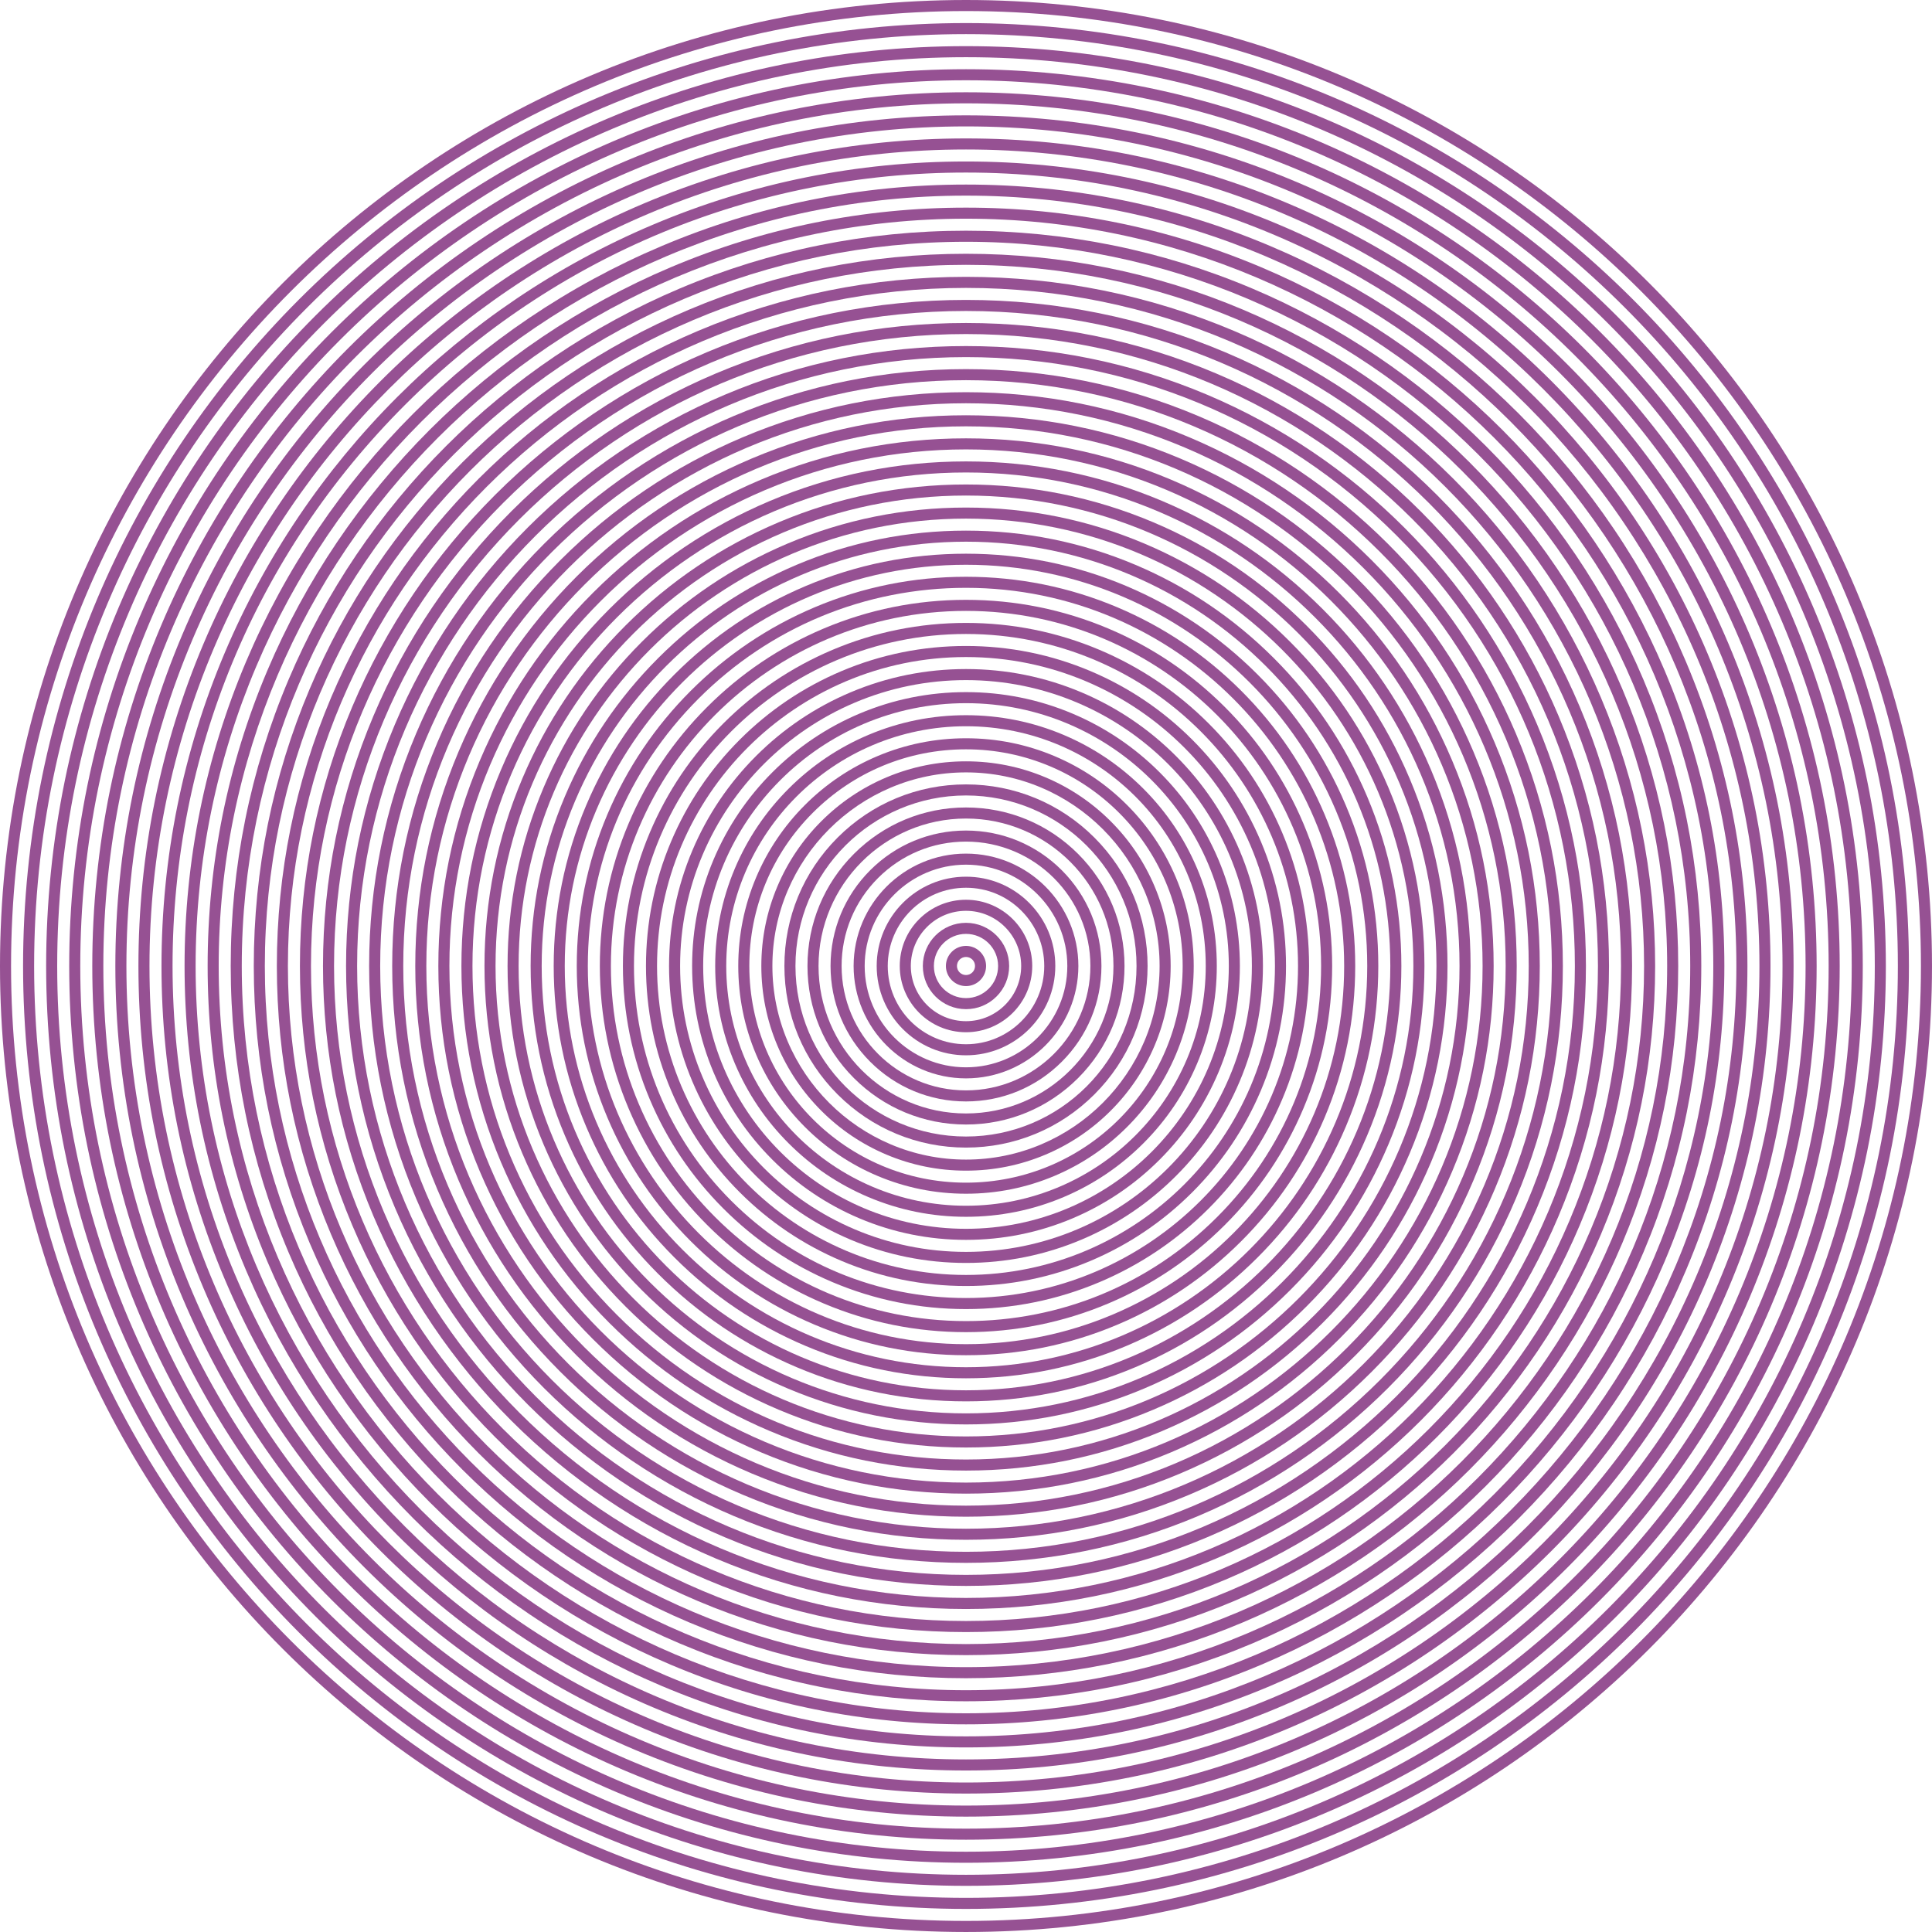
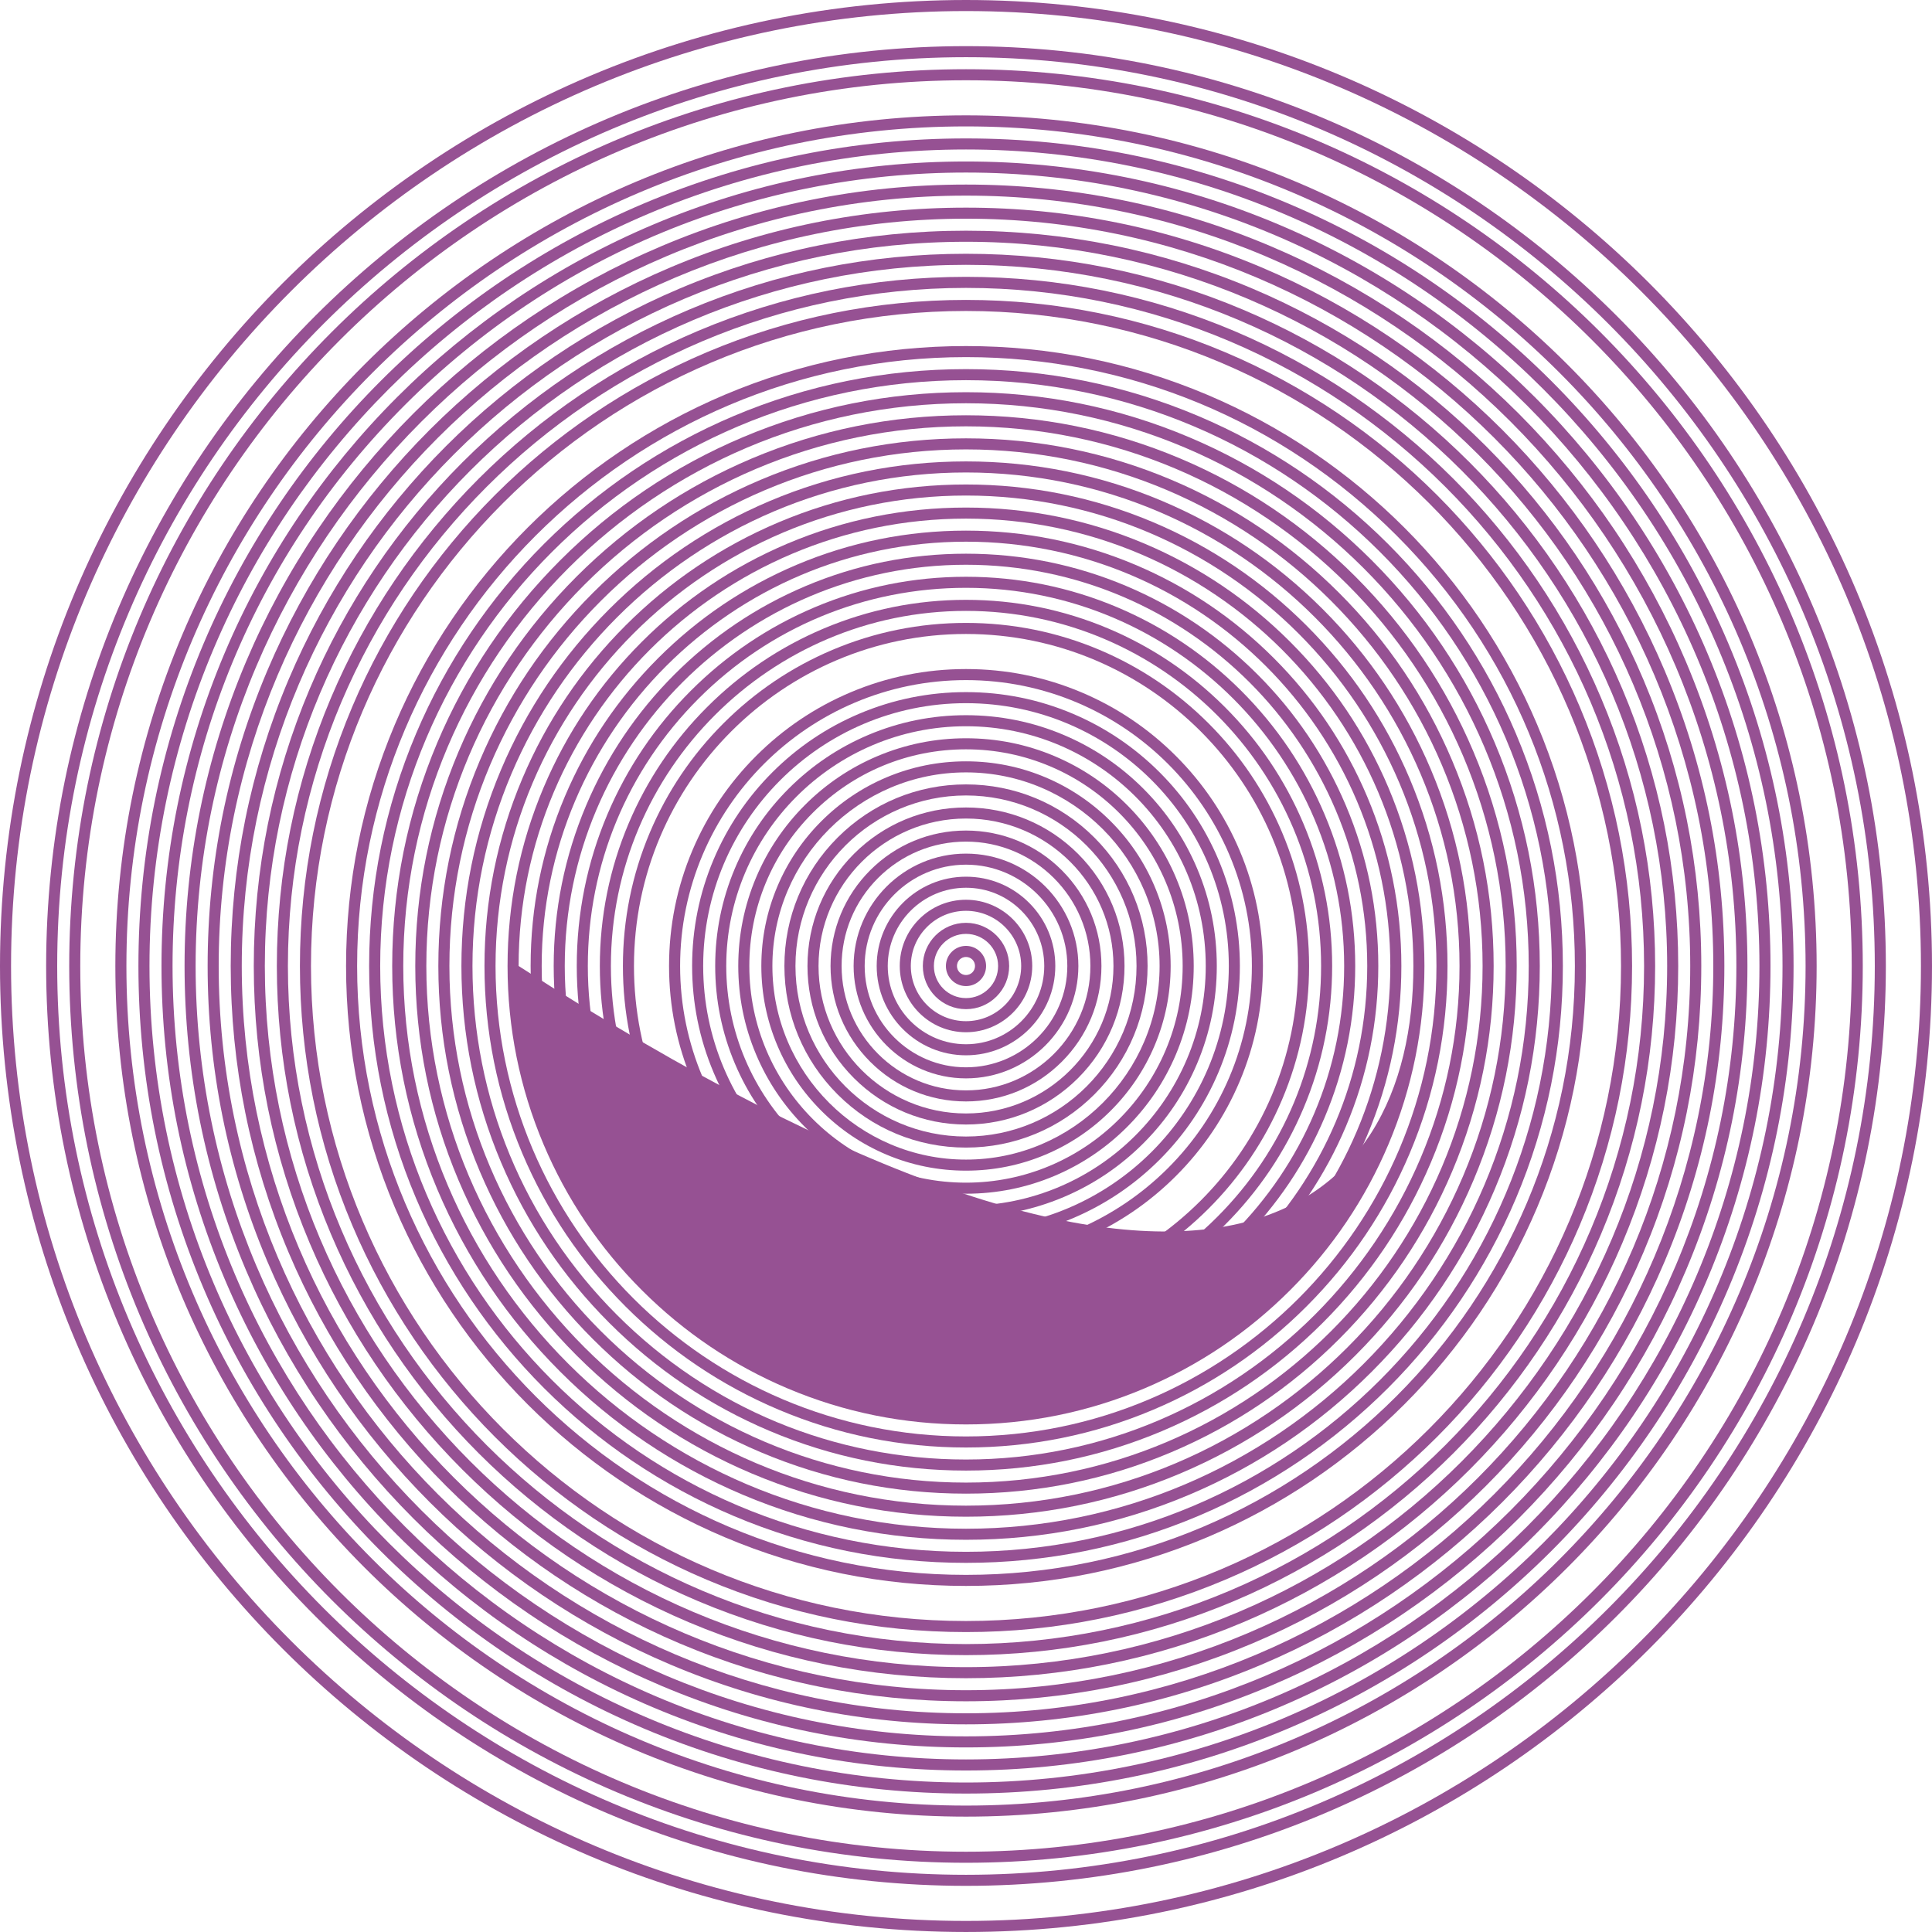
<svg xmlns="http://www.w3.org/2000/svg" fill="#000000" height="3494.8" preserveAspectRatio="xMidYMid meet" version="1" viewBox="0.0 0.0 3494.8 3494.8" width="3494.8" zoomAndPan="magnify">
  <g fill="#965193" id="change1_1">
    <path d="M 1747.391 1731.039 C 1738.379 1731.039 1731.039 1738.379 1731.039 1747.391 C 1731.039 1756.41 1738.379 1763.738 1747.391 1763.738 C 1756.41 1763.738 1763.738 1756.41 1763.738 1747.391 C 1763.738 1738.379 1756.41 1731.039 1747.391 1731.039 Z M 1747.391 1783.738 C 1727.352 1783.738 1711.039 1767.43 1711.039 1747.391 C 1711.039 1727.352 1727.352 1711.039 1747.391 1711.039 C 1767.43 1711.039 1783.738 1727.352 1783.738 1747.391 C 1783.738 1767.43 1767.43 1783.738 1747.391 1783.738" />
    <path d="M 1747.391 1689.309 C 1715.371 1689.309 1689.309 1715.371 1689.309 1747.391 C 1689.309 1779.422 1715.371 1805.469 1747.391 1805.469 C 1762.91 1805.469 1777.488 1799.43 1788.461 1788.461 C 1799.43 1777.488 1805.469 1762.91 1805.469 1747.391 C 1805.469 1715.371 1779.422 1689.309 1747.391 1689.309 Z M 1747.391 1825.469 C 1704.34 1825.469 1669.309 1790.449 1669.309 1747.391 C 1669.309 1704.34 1704.34 1669.309 1747.391 1669.309 C 1790.449 1669.309 1825.469 1704.34 1825.469 1747.391 C 1825.469 1768.25 1817.352 1787.859 1802.602 1802.602 C 1787.859 1817.352 1768.25 1825.469 1747.391 1825.469" />
    <path d="M 1747.391 1647.578 C 1720.73 1647.578 1695.672 1657.961 1676.809 1676.809 C 1657.961 1695.672 1647.578 1720.73 1647.578 1747.391 C 1647.578 1802.43 1692.352 1847.211 1747.391 1847.211 C 1802.43 1847.211 1847.211 1802.43 1847.211 1747.391 C 1847.211 1692.352 1802.43 1647.578 1747.391 1647.578 Z M 1747.391 1867.211 C 1681.328 1867.211 1627.578 1813.461 1627.578 1747.391 C 1627.578 1715.391 1640.039 1685.301 1662.672 1662.672 C 1685.301 1640.039 1715.391 1627.578 1747.391 1627.578 C 1813.461 1627.578 1867.211 1681.328 1867.211 1747.391 C 1867.211 1813.461 1813.461 1867.211 1747.391 1867.211" />
    <path d="M 1747.391 1605.852 C 1669.34 1605.852 1605.852 1669.34 1605.852 1747.391 C 1605.852 1825.441 1669.34 1888.941 1747.391 1888.941 C 1825.441 1888.941 1888.941 1825.441 1888.941 1747.391 C 1888.941 1709.578 1874.211 1674.039 1847.48 1647.301 C 1820.75 1620.57 1785.199 1605.852 1747.391 1605.852 Z M 1747.391 1908.941 C 1658.309 1908.941 1585.852 1836.469 1585.852 1747.391 C 1585.852 1658.309 1658.309 1585.852 1747.391 1585.852 C 1790.539 1585.852 1831.109 1602.648 1861.621 1633.16 C 1892.129 1663.672 1908.941 1704.238 1908.941 1747.391 C 1908.941 1747.398 1908.941 1747.391 1908.941 1747.391 C 1908.941 1836.469 1836.469 1908.941 1747.391 1908.941" />
    <path d="M 1747.391 1564.109 C 1646.328 1564.109 1564.109 1646.328 1564.109 1747.391 C 1564.109 1848.449 1646.328 1930.672 1747.391 1930.672 C 1848.449 1930.672 1930.672 1848.449 1930.672 1747.391 C 1930.672 1646.328 1848.449 1564.109 1747.391 1564.109 Z M 1747.391 1950.672 C 1635.301 1950.672 1544.109 1859.48 1544.109 1747.391 C 1544.109 1635.301 1635.301 1544.109 1747.391 1544.109 C 1859.48 1544.109 1950.672 1635.301 1950.672 1747.391 C 1950.672 1859.48 1859.48 1950.672 1747.391 1950.672" />
    <path d="M 1747.391 1522.379 C 1687.289 1522.379 1630.781 1545.789 1588.281 1588.281 C 1545.789 1630.781 1522.379 1687.289 1522.379 1747.391 C 1522.379 1871.461 1623.32 1972.398 1747.391 1972.398 C 1871.461 1972.398 1972.398 1871.461 1972.398 1747.391 C 1972.398 1623.32 1871.461 1522.379 1747.391 1522.379 Z M 1747.391 1992.398 C 1681.949 1992.398 1620.422 1966.922 1574.141 1920.641 C 1527.871 1874.359 1502.379 1812.84 1502.379 1747.391 C 1502.379 1681.949 1527.871 1620.422 1574.141 1574.141 C 1620.422 1527.871 1681.949 1502.379 1747.391 1502.379 C 1812.84 1502.379 1874.371 1527.871 1920.641 1574.141 C 1966.922 1620.422 1992.398 1681.949 1992.398 1747.391 C 1992.398 1812.84 1966.922 1874.371 1920.641 1920.641 C 1874.359 1966.922 1812.84 1992.398 1747.391 1992.398" />
    <path d="M 1747.391 1480.648 C 1600.309 1480.648 1480.648 1600.309 1480.648 1747.391 C 1480.648 1894.469 1600.309 2014.141 1747.391 2014.141 C 1894.469 2014.141 2014.141 1894.469 2014.141 1747.391 L 2024.141 1747.391 L 2014.141 1747.391 C 2014.141 1600.309 1894.48 1480.648 1747.391 1480.648 Z M 1747.391 2034.141 C 1670.801 2034.141 1598.789 2004.309 1544.629 1950.148 C 1490.469 1895.988 1460.648 1823.98 1460.648 1747.391 C 1460.648 1670.801 1490.469 1598.789 1544.629 1544.629 C 1598.789 1490.469 1670.801 1460.648 1747.391 1460.648 C 1823.98 1460.648 1895.988 1490.469 1950.148 1544.629 C 2004.309 1598.789 2034.141 1670.801 2034.141 1747.391 C 2034.141 1823.98 2004.309 1895.988 1950.148 1950.148 C 1895.988 2004.309 1823.98 2034.141 1747.391 2034.141" />
    <path d="M 1747.391 1438.91 C 1577.301 1438.91 1438.91 1577.301 1438.91 1747.391 C 1438.91 1917.488 1577.301 2055.871 1747.391 2055.871 C 1917.488 2055.871 2055.871 1917.488 2055.871 1747.391 C 2055.871 1577.301 1917.488 1438.91 1747.391 1438.91 Z M 1747.391 2075.871 C 1659.648 2075.871 1577.16 2041.699 1515.121 1979.66 C 1453.078 1917.621 1418.91 1835.129 1418.91 1747.391 C 1418.91 1659.648 1453.078 1577.16 1515.121 1515.121 C 1577.16 1453.078 1659.648 1418.91 1747.391 1418.91 C 1835.129 1418.91 1917.621 1453.078 1979.66 1515.121 C 2041.699 1577.16 2075.871 1659.648 2075.871 1747.391 C 2075.871 1835.129 2041.699 1917.621 1979.66 1979.66 C 1917.621 2041.699 1835.129 2075.871 1747.391 2075.871" />
    <path d="M 1747.391 1397.18 C 1554.289 1397.18 1397.18 1554.289 1397.18 1747.391 C 1397.18 1940.5 1554.289 2097.602 1747.391 2097.602 C 1940.5 2097.602 2097.602 1940.5 2097.602 1747.391 C 2097.602 1554.289 1940.5 1397.18 1747.391 1397.18 Z M 1747.391 2117.602 C 1697.422 2117.602 1648.93 2107.809 1603.289 2088.5 C 1559.199 2069.859 1519.609 2043.172 1485.609 2009.172 C 1451.621 1975.172 1424.93 1935.578 1406.281 1891.5 C 1386.969 1845.852 1377.18 1797.371 1377.18 1747.391 C 1377.18 1697.422 1386.969 1648.93 1406.281 1603.289 C 1424.93 1559.199 1451.621 1519.609 1485.609 1485.609 C 1519.609 1451.621 1559.199 1424.93 1603.289 1406.281 C 1648.93 1386.969 1697.422 1377.18 1747.391 1377.18 C 1797.371 1377.18 1845.852 1386.969 1891.5 1406.281 C 1935.578 1424.93 1975.172 1451.621 2009.172 1485.609 C 2043.172 1519.609 2069.859 1559.199 2088.5 1603.289 C 2107.809 1648.93 2117.602 1697.422 2117.602 1747.391 C 2117.602 1797.371 2107.809 1845.852 2088.5 1891.5 C 2069.859 1935.578 2043.172 1975.172 2009.172 2009.172 C 1975.172 2043.172 1935.578 2069.859 1891.5 2088.5 C 1845.852 2107.809 1797.371 2117.602 1747.391 2117.602" />
    <path d="M 1747.391 1355.449 C 1642.699 1355.449 1544.27 1396.219 1470.25 1470.25 C 1396.219 1544.27 1355.449 1642.699 1355.449 1747.391 C 1355.449 1963.512 1531.27 2139.328 1747.391 2139.328 C 1963.512 2139.328 2139.328 1963.512 2139.328 1747.391 C 2139.328 1531.27 1963.512 1355.449 1747.391 1355.449 Z M 1747.391 2159.328 C 1691.781 2159.328 1637.828 2148.441 1587.039 2126.961 C 1537.988 2106.211 1493.93 2076.512 1456.102 2038.68 C 1418.27 2000.852 1388.57 1956.801 1367.828 1907.738 C 1346.34 1856.949 1335.449 1803 1335.449 1747.391 C 1335.449 1691.781 1346.34 1637.828 1367.828 1587.039 C 1388.57 1537.988 1418.27 1493.93 1456.102 1456.102 C 1493.93 1418.281 1537.988 1388.57 1587.039 1367.828 C 1637.828 1346.34 1691.789 1335.449 1747.391 1335.449 C 1803 1335.449 1856.949 1346.34 1907.738 1367.828 C 1956.801 1388.57 2000.852 1418.281 2038.68 1456.102 C 2076.512 1493.93 2106.211 1537.988 2126.961 1587.039 C 2148.441 1637.828 2159.328 1691.781 2159.328 1747.391 C 2159.328 1803 2148.441 1856.949 2126.961 1907.738 C 2106.211 1956.801 2076.512 2000.852 2038.68 2038.68 C 2000.852 2076.512 1956.801 2106.211 1907.738 2126.961 C 1856.949 2148.441 1803 2159.328 1747.391 2159.328" />
    <path d="M 1747.391 1313.719 C 1508.262 1313.719 1313.719 1508.262 1313.719 1747.391 C 1313.719 1986.52 1508.262 2181.07 1747.391 2181.07 C 1986.52 2181.07 2181.07 1986.52 2181.07 1747.391 C 2181.07 1508.262 1986.52 1313.719 1747.391 1313.719 Z M 1747.391 2201.07 C 1686.148 2201.07 1626.738 2189.07 1570.801 2165.41 C 1516.77 2142.559 1468.262 2109.852 1426.59 2068.191 C 1384.93 2026.531 1352.219 1978.012 1329.371 1923.988 C 1305.711 1868.051 1293.719 1808.629 1293.719 1747.391 C 1293.719 1686.148 1305.711 1626.738 1329.371 1570.801 C 1352.219 1516.77 1384.93 1468.262 1426.59 1426.59 C 1468.262 1384.93 1516.77 1352.219 1570.801 1329.371 C 1626.738 1305.711 1686.148 1293.719 1747.391 1293.719 C 1808.629 1293.719 1868.051 1305.711 1923.988 1329.371 C 1978.012 1352.219 2026.531 1384.93 2068.191 1426.59 C 2109.852 1468.262 2142.559 1516.77 2165.41 1570.801 C 2189.07 1626.738 2201.07 1686.148 2201.07 1747.391 C 2201.07 1808.629 2189.07 1868.051 2165.41 1923.988 C 2142.559 1978.012 2109.852 2026.531 2068.191 2068.191 C 2026.531 2109.852 1978.012 2142.559 1923.988 2165.41 C 1868.051 2189.07 1808.629 2201.07 1747.391 2201.07" />
    <path d="M 1747.391 1271.98 C 1485.25 1271.98 1271.98 1485.25 1271.98 1747.391 C 1271.98 2009.531 1485.25 2222.801 1747.391 2222.801 C 2009.531 2222.801 2222.801 2009.531 2222.801 1747.391 C 2222.801 1485.25 2009.531 1271.98 1747.391 1271.98 Z M 1747.391 2242.801 C 1680.52 2242.801 1615.641 2229.699 1554.551 2203.859 C 1495.559 2178.91 1442.578 2143.191 1397.078 2097.699 C 1351.59 2052.199 1315.871 1999.219 1290.922 1940.23 C 1265.078 1879.148 1251.98 1814.27 1251.98 1747.391 C 1251.98 1680.52 1265.078 1615.641 1290.922 1554.551 C 1315.871 1495.559 1351.59 1442.578 1397.078 1397.078 C 1442.578 1351.59 1495.559 1315.871 1554.551 1290.922 C 1615.641 1265.078 1680.52 1251.98 1747.391 1251.98 C 1814.27 1251.98 1879.148 1265.078 1940.23 1290.922 C 1999.219 1315.871 2052.199 1351.59 2097.699 1397.078 C 2143.191 1442.578 2178.91 1495.559 2203.859 1554.551 C 2229.699 1615.641 2242.801 1680.52 2242.801 1747.391 C 2242.801 1814.27 2229.699 1879.148 2203.859 1940.23 C 2178.91 1999.219 2143.191 2052.199 2097.699 2097.699 C 2052.199 2143.191 1999.219 2178.91 1940.23 2203.859 C 1879.148 2229.699 1814.27 2242.801 1747.391 2242.801" />
    <path d="M 1747.391 1230.25 C 1462.238 1230.25 1230.25 1462.238 1230.25 1747.391 C 1230.25 2032.539 1462.238 2264.531 1747.391 2264.531 C 2032.539 2264.531 2264.531 2032.539 2264.531 1747.391 C 2264.531 1462.238 2032.539 1230.25 1747.391 1230.25 Z M 1747.391 2284.531 C 1674.879 2284.531 1604.539 2270.328 1538.309 2242.32 C 1474.352 2215.262 1416.898 2176.531 1367.578 2127.211 C 1318.25 2077.879 1279.52 2020.441 1252.469 1956.469 C 1224.449 1890.25 1210.25 1819.898 1210.25 1747.391 C 1210.25 1674.879 1224.449 1604.539 1252.469 1538.309 C 1279.52 1474.352 1318.25 1416.898 1367.578 1367.578 C 1416.898 1318.25 1474.352 1279.52 1538.309 1252.469 C 1604.539 1224.449 1674.879 1210.25 1747.391 1210.25 C 1819.898 1210.25 1890.25 1224.449 1956.469 1252.469 C 2020.441 1279.52 2077.879 1318.25 2127.211 1367.578 C 2176.539 1416.898 2215.262 1474.352 2242.32 1538.309 C 2270.328 1604.539 2284.531 1674.879 2284.531 1747.391 C 2284.531 1819.898 2270.328 1890.25 2242.32 1956.469 C 2215.262 2020.441 2176.539 2077.879 2127.211 2127.211 C 2077.879 2176.531 2020.441 2215.262 1956.469 2242.32 C 1890.25 2270.328 1819.898 2284.531 1747.391 2284.531" />
-     <path d="M 1747.391 1188.52 C 1439.23 1188.52 1188.52 1439.23 1188.52 1747.391 C 1188.52 2055.559 1439.23 2306.27 1747.391 2306.27 C 2055.559 2306.27 2306.27 2055.559 2306.27 1747.391 C 2306.27 1439.23 2055.559 1188.52 1747.391 1188.52 Z M 1747.391 2326.27 C 1669.25 2326.27 1593.441 2310.961 1522.059 2280.77 C 1453.129 2251.609 1391.23 2209.879 1338.07 2156.719 C 1284.91 2103.559 1243.172 2041.648 1214.012 1972.719 C 1183.82 1901.352 1168.52 1825.539 1168.52 1747.391 C 1168.52 1669.25 1183.82 1593.441 1214.012 1522.059 C 1243.172 1453.129 1284.91 1391.23 1338.07 1338.07 C 1391.23 1284.91 1453.129 1243.172 1522.059 1214.012 C 1593.441 1183.82 1669.25 1168.52 1747.391 1168.52 C 1825.539 1168.52 1901.352 1183.82 1972.719 1214.012 C 2041.648 1243.172 2103.559 1284.91 2156.719 1338.07 C 2209.879 1391.23 2251.609 1453.129 2280.77 1522.059 C 2310.961 1593.441 2326.27 1669.25 2326.27 1747.391 C 2326.27 1825.539 2310.961 1901.352 2280.77 1972.719 C 2251.609 2041.648 2209.879 2103.559 2156.719 2156.719 C 2103.559 2209.879 2041.648 2251.609 1972.719 2280.77 C 1901.352 2310.961 1825.539 2326.27 1747.391 2326.27" />
    <path d="M 1747.391 1146.789 C 1416.219 1146.789 1146.789 1416.219 1146.789 1747.391 C 1146.781 1907.82 1209.262 2058.641 1322.699 2172.078 C 1436.141 2285.52 1586.961 2348 1747.391 2348 C 2078.57 2348 2348 2078.57 2348 1747.391 C 2348 1416.219 2078.57 1146.789 1747.391 1146.789 Z M 1747.391 2368 C 1663.609 2368 1582.34 2351.59 1505.82 2319.219 C 1431.922 2287.969 1365.551 2243.219 1308.559 2186.23 C 1251.559 2129.23 1206.82 2062.871 1175.559 1988.961 C 1143.191 1912.441 1126.789 1831.172 1126.789 1747.391 C 1126.789 1663.609 1143.199 1582.34 1175.559 1505.82 C 1206.82 1431.922 1251.559 1365.551 1308.559 1308.559 C 1365.551 1251.559 1431.922 1206.82 1505.82 1175.559 C 1582.34 1143.199 1663.609 1126.789 1747.391 1126.789 C 1831.172 1126.789 1912.441 1143.199 1988.961 1175.559 C 2062.871 1206.82 2129.23 1251.559 2186.23 1308.559 C 2243.219 1365.551 2287.969 1431.922 2319.219 1505.82 C 2351.59 1582.34 2368 1663.609 2368 1747.391 C 2368 1831.172 2351.59 1912.441 2319.219 1988.961 C 2287.969 2062.871 2243.219 2129.23 2186.23 2186.23 C 2129.23 2243.219 2062.871 2287.969 1988.961 2319.219 C 1912.441 2351.59 1831.172 2368 1747.391 2368" />
    <path d="M 1747.391 1105.051 C 1393.199 1105.051 1105.051 1393.199 1105.051 1747.391 C 1105.051 2101.578 1393.199 2389.73 1747.391 2389.73 C 1918.969 2389.73 2080.27 2322.922 2201.59 2201.59 C 2322.922 2080.27 2389.73 1918.969 2389.73 1747.391 C 2389.73 1393.199 2101.578 1105.051 1747.391 1105.051 Z M 1747.391 2409.73 C 1747.391 2409.73 1747.398 2409.73 1747.391 2409.73 C 1657.98 2409.73 1571.238 2392.219 1489.578 2357.68 C 1410.699 2324.32 1339.871 2276.559 1279.051 2215.738 C 1218.219 2154.91 1170.469 2084.078 1137.109 2005.211 C 1102.57 1923.539 1085.051 1836.801 1085.051 1747.391 C 1085.051 1657.98 1102.57 1571.238 1137.109 1489.578 C 1170.469 1410.699 1218.219 1339.871 1279.051 1279.051 C 1339.871 1218.219 1410.699 1170.469 1489.578 1137.109 C 1571.238 1102.57 1657.98 1085.051 1747.391 1085.051 C 1836.801 1085.051 1923.539 1102.57 2005.211 1137.109 C 2084.078 1170.469 2154.91 1218.219 2215.738 1279.051 C 2276.559 1339.871 2324.32 1410.699 2357.68 1489.578 C 2392.219 1571.238 2409.73 1657.98 2409.73 1747.391 C 2409.73 1836.801 2392.219 1923.539 2357.68 2005.211 C 2324.32 2084.078 2276.559 2154.91 2215.738 2215.738 C 2154.91 2276.559 2084.078 2324.32 2005.211 2357.68 C 1923.551 2392.211 1836.801 2409.73 1747.391 2409.73" />
    <path d="M 1747.391 1063.32 C 1564.672 1063.32 1392.879 1134.48 1263.68 1263.68 C 1134.48 1392.879 1063.32 1564.672 1063.32 1747.391 C 1063.32 2124.59 1370.191 2431.461 1747.391 2431.461 C 2124.59 2431.461 2431.461 2124.59 2431.461 1747.391 C 2431.461 1370.191 2124.59 1063.32 1747.391 1063.32 Z M 1747.391 2451.461 C 1652.352 2451.461 1560.141 2432.852 1473.328 2396.129 C 1389.488 2360.672 1314.191 2309.898 1249.539 2245.25 C 1184.879 2180.59 1134.121 2105.289 1098.648 2021.449 C 1061.941 1934.641 1043.32 1842.441 1043.32 1747.391 C 1043.32 1652.352 1061.941 1560.141 1098.648 1473.328 C 1134.121 1389.488 1184.879 1314.191 1249.539 1249.539 C 1314.191 1184.879 1389.488 1134.121 1473.328 1098.648 C 1560.141 1061.941 1652.352 1043.32 1747.391 1043.32 C 1842.441 1043.32 1934.641 1061.941 2021.449 1098.648 C 2105.289 1134.121 2180.59 1184.879 2245.25 1249.539 C 2309.898 1314.199 2360.672 1389.488 2396.129 1473.328 C 2432.852 1560.141 2451.461 1652.352 2451.461 1747.391 C 2451.461 1842.441 2432.852 1934.641 2396.129 2021.449 C 2360.672 2105.289 2309.898 2180.59 2245.25 2245.25 C 2180.59 2309.898 2105.289 2360.672 2021.449 2396.129 C 1934.641 2432.852 1842.441 2451.461 1747.391 2451.461" />
    <path d="M 1747.391 1021.59 C 1347.18 1021.59 1021.59 1347.18 1021.59 1747.391 C 1021.59 2147.602 1347.18 2473.199 1747.391 2473.199 C 2147.602 2473.199 2473.199 2147.602 2473.199 1747.391 C 2473.199 1347.18 2147.602 1021.59 1747.391 1021.59 Z M 1747.391 2493.199 C 1646.711 2493.199 1549.039 2473.48 1457.09 2434.578 C 1368.281 2397.02 1288.52 2343.25 1220.031 2274.75 C 1151.539 2206.27 1097.762 2126.512 1060.199 2037.699 C 1021.309 1945.738 1001.59 1848.07 1001.59 1747.391 C 1001.59 1646.711 1021.309 1549.039 1060.199 1457.09 C 1097.762 1368.281 1151.539 1288.52 1220.031 1220.031 C 1288.52 1151.539 1368.281 1097.762 1457.09 1060.199 C 1549.039 1021.309 1646.711 1001.59 1747.391 1001.59 C 1848.07 1001.59 1945.738 1021.309 2037.699 1060.199 C 2126.512 1097.762 2206.27 1151.539 2274.75 1220.031 C 2343.25 1288.52 2397.02 1368.281 2434.578 1457.09 C 2473.48 1549.039 2493.199 1646.711 2493.199 1747.391 C 2493.199 1848.07 2473.48 1945.738 2434.578 2037.699 C 2397.02 2126.512 2343.25 2206.27 2274.75 2274.75 C 2206.27 2343.25 2126.512 2397.02 2037.699 2434.578 C 1945.738 2473.48 1848.07 2493.199 1747.391 2493.199" />
    <path d="M 1747.391 979.852 C 1324.172 979.852 979.855 1324.172 979.855 1747.391 C 979.855 2170.609 1324.172 2514.93 1747.391 2514.93 C 2170.609 2514.93 2514.93 2170.609 2514.93 1747.391 C 2514.93 1324.172 2170.609 979.852 1747.391 979.852 Z M 1747.391 2534.93 C 1641.078 2534.93 1537.941 2514.109 1440.84 2473.039 C 1347.059 2433.371 1262.84 2376.59 1190.52 2304.262 C 1118.199 2231.941 1061.41 2147.719 1021.75 2053.941 C 980.68 1956.84 959.855 1853.699 959.855 1747.391 C 959.855 1641.078 980.68 1537.941 1021.75 1440.84 C 1061.41 1347.059 1118.199 1262.84 1190.52 1190.52 C 1262.84 1118.199 1347.059 1061.41 1440.84 1021.75 C 1537.941 980.68 1641.078 959.852 1747.391 959.852 C 1853.699 959.852 1956.84 980.68 2053.941 1021.75 C 2147.719 1061.41 2231.941 1118.199 2304.262 1190.52 C 2376.59 1262.84 2433.371 1347.059 2473.039 1440.84 C 2514.109 1537.941 2534.93 1641.078 2534.93 1747.391 C 2534.93 1853.699 2514.109 1956.84 2473.039 2053.941 C 2433.371 2147.719 2376.59 2231.941 2304.262 2304.262 C 2231.941 2376.59 2147.719 2433.371 2053.941 2473.039 C 1956.84 2514.109 1853.699 2534.93 1747.391 2534.93" />
-     <path d="M 1747.391 938.121 C 1301.16 938.121 938.121 1301.16 938.121 1747.391 C 938.121 2193.629 1301.16 2556.66 1747.391 2556.66 C 2193.629 2556.66 2556.66 2193.629 2556.66 1747.391 C 2556.66 1301.16 2193.629 938.121 1747.391 938.121 Z M 1747.391 2576.66 C 1635.449 2576.66 1526.84 2554.738 1424.602 2511.488 C 1325.852 2469.719 1237.16 2409.93 1161.012 2333.77 C 1084.852 2257.621 1025.059 2168.93 983.293 2070.18 C 940.047 1967.941 918.121 1859.34 918.121 1747.391 C 918.121 1635.449 940.047 1526.84 983.293 1424.602 C 1025.059 1325.852 1084.852 1237.16 1161.012 1161.012 C 1237.16 1084.852 1325.852 1025.059 1424.602 983.289 C 1526.84 940.051 1635.449 918.121 1747.391 918.121 C 1859.34 918.121 1967.941 940.051 2070.18 983.289 C 2168.93 1025.059 2257.621 1084.852 2333.77 1161.012 C 2409.93 1237.16 2469.719 1325.852 2511.488 1424.602 C 2554.738 1526.84 2576.66 1635.449 2576.66 1747.391 C 2576.66 1859.34 2554.738 1967.941 2511.488 2070.18 C 2469.719 2168.93 2409.93 2257.621 2333.77 2333.77 C 2257.621 2409.93 2168.93 2469.719 2070.18 2511.488 C 1967.941 2554.738 1859.34 2576.66 1747.391 2576.66" />
+     <path d="M 1747.391 938.121 C 1301.16 938.121 938.121 1301.16 938.121 1747.391 C 2193.629 2556.66 2556.66 2193.629 2556.66 1747.391 C 2556.66 1301.16 2193.629 938.121 1747.391 938.121 Z M 1747.391 2576.66 C 1635.449 2576.66 1526.84 2554.738 1424.602 2511.488 C 1325.852 2469.719 1237.16 2409.93 1161.012 2333.77 C 1084.852 2257.621 1025.059 2168.93 983.293 2070.18 C 940.047 1967.941 918.121 1859.34 918.121 1747.391 C 918.121 1635.449 940.047 1526.84 983.293 1424.602 C 1025.059 1325.852 1084.852 1237.16 1161.012 1161.012 C 1237.16 1084.852 1325.852 1025.059 1424.602 983.289 C 1526.84 940.051 1635.449 918.121 1747.391 918.121 C 1859.34 918.121 1967.941 940.051 2070.18 983.289 C 2168.93 1025.059 2257.621 1084.852 2333.77 1161.012 C 2409.93 1237.16 2469.719 1325.852 2511.488 1424.602 C 2554.738 1526.84 2576.66 1635.449 2576.66 1747.391 C 2576.66 1859.34 2554.738 1967.941 2511.488 2070.18 C 2469.719 2168.93 2409.93 2257.621 2333.77 2333.77 C 2257.621 2409.93 2168.93 2469.719 2070.18 2511.488 C 1967.941 2554.738 1859.34 2576.66 1747.391 2576.66" />
    <path d="M 1747.391 896.391 C 1278.148 896.391 896.387 1278.148 896.387 1747.391 C 896.387 2216.641 1278.148 2598.391 1747.391 2598.391 C 2216.641 2598.391 2598.391 2216.641 2598.391 1747.391 C 2598.391 1278.148 2216.641 896.391 1747.391 896.391 Z M 1747.391 2618.391 C 1629.809 2618.391 1515.738 2595.359 1408.352 2549.941 C 1304.629 2506.07 1211.488 2443.27 1131.5 2363.281 C 1051.512 2283.301 988.711 2190.148 944.84 2086.43 C 899.418 1979.039 876.387 1864.969 876.387 1747.391 C 876.387 1629.809 899.418 1515.738 944.84 1408.352 C 988.711 1304.641 1051.512 1211.488 1131.5 1131.5 C 1211.488 1051.512 1304.629 988.711 1408.352 944.84 C 1515.738 899.422 1629.809 876.391 1747.391 876.391 C 1864.969 876.391 1979.039 899.422 2086.43 944.84 C 2190.148 988.711 2283.301 1051.512 2363.281 1131.5 C 2443.27 1211.488 2506.07 1304.641 2549.941 1408.352 C 2595.359 1515.738 2618.391 1629.809 2618.391 1747.391 C 2618.391 1864.969 2595.359 1979.039 2549.941 2086.43 C 2506.07 2190.148 2443.27 2283.301 2363.281 2363.281 C 2283.301 2443.27 2190.148 2506.07 2086.43 2549.941 C 1979.039 2595.359 1864.969 2618.391 1747.391 2618.391" />
    <path d="M 1747.391 854.66 C 1255.141 854.66 854.656 1255.141 854.656 1747.391 C 854.656 1985.852 947.516 2210.039 1116.129 2378.648 C 1284.75 2547.27 1508.93 2640.129 1747.391 2640.129 C 2239.648 2640.129 2640.129 2239.648 2640.129 1747.391 C 2640.129 1255.141 2239.648 854.66 1747.391 854.66 Z M 1747.391 2660.129 C 1624.18 2660.129 1504.641 2635.988 1392.109 2588.398 C 1283.422 2542.422 1185.809 2476.609 1101.988 2392.789 C 1018.172 2308.969 952.359 2211.359 906.387 2102.672 C 858.789 1990.141 834.656 1870.609 834.656 1747.391 C 834.656 1624.18 858.789 1504.641 906.387 1392.109 C 952.359 1283.422 1018.172 1185.809 1101.988 1101.988 C 1185.809 1018.172 1283.422 952.359 1392.109 906.391 C 1504.641 858.789 1624.18 834.66 1747.391 834.66 C 1870.609 834.66 1990.141 858.789 2102.672 906.391 C 2211.359 952.359 2308.969 1018.172 2392.789 1101.988 C 2476.609 1185.809 2542.422 1283.422 2588.398 1392.109 C 2635.988 1504.641 2660.129 1624.18 2660.129 1747.391 C 2660.129 1870.609 2635.988 1990.141 2588.398 2102.672 C 2542.422 2211.359 2476.609 2308.969 2392.789 2392.789 C 2308.969 2476.609 2211.359 2542.422 2102.672 2588.398 C 1990.141 2635.988 1870.609 2660.129 1747.391 2660.129" />
    <path d="M 1747.391 812.922 C 1232.121 812.922 812.922 1232.121 812.922 1747.391 C 812.922 2262.66 1232.121 2681.859 1747.391 2681.859 C 2262.66 2681.859 2681.859 2262.66 2681.859 1747.391 C 2681.859 1232.121 2262.66 812.922 1747.391 812.922 Z M 1747.391 2701.859 C 1618.539 2701.859 1493.539 2676.621 1375.871 2626.852 C 1262.211 2578.781 1160.129 2509.961 1072.48 2422.301 C 984.828 2334.648 916.008 2232.578 867.934 2118.922 C 818.16 2001.238 792.922 1876.238 792.922 1747.391 C 792.922 1618.539 818.16 1493.539 867.934 1375.871 C 916.008 1262.211 984.828 1160.129 1072.48 1072.48 C 1160.129 984.828 1262.211 916.012 1375.871 867.93 C 1493.539 818.16 1618.539 792.922 1747.391 792.922 C 1876.238 792.922 2001.238 818.16 2118.922 867.93 C 2232.578 916.012 2334.648 984.828 2422.301 1072.48 C 2509.961 1160.129 2578.781 1262.211 2626.852 1375.871 C 2676.621 1493.539 2701.859 1618.539 2701.859 1747.391 C 2701.859 1876.238 2676.621 2001.238 2626.852 2118.922 C 2578.781 2232.578 2509.961 2334.648 2422.301 2422.301 C 2334.648 2509.961 2232.578 2578.781 2118.922 2626.852 C 2001.238 2676.621 1876.238 2701.859 1747.391 2701.859" />
    <path d="M 1747.391 771.191 C 1209.109 771.191 771.191 1209.109 771.191 1747.391 C 771.191 2285.672 1209.109 2723.59 1747.391 2723.59 C 2285.672 2723.59 2723.59 2285.672 2723.59 1747.391 C 2723.59 1209.109 2285.672 771.191 1747.391 771.191 Z M 1747.391 2743.59 C 1612.91 2743.59 1482.441 2717.25 1359.621 2665.301 C 1240.988 2615.129 1134.461 2543.301 1042.969 2451.809 C 951.484 2360.328 879.656 2253.789 829.48 2135.16 C 777.531 2012.34 751.191 1881.871 751.191 1747.391 C 751.191 1612.91 777.531 1482.441 829.48 1359.621 C 879.656 1240.988 951.484 1134.461 1042.969 1042.969 C 1134.461 951.48 1240.988 879.66 1359.621 829.48 C 1482.441 777.531 1612.91 751.191 1747.391 751.191 C 1881.871 751.191 2012.34 777.531 2135.16 829.48 C 2253.789 879.66 2360.328 951.48 2451.809 1042.969 C 2543.301 1134.461 2615.129 1240.988 2665.301 1359.621 C 2717.25 1482.441 2743.59 1612.91 2743.59 1747.391 C 2743.59 1881.871 2717.25 2012.34 2665.301 2135.16 C 2615.129 2253.789 2543.301 2360.328 2451.809 2451.809 C 2360.328 2543.301 2253.789 2615.129 2135.16 2665.301 C 2012.34 2717.25 1881.871 2743.59 1747.391 2743.59" />
    <path d="M 1747.391 729.461 C 1186.102 729.461 729.457 1186.102 729.457 1747.391 C 729.457 2308.68 1186.102 2765.328 1747.391 2765.328 C 2308.68 2765.328 2765.328 2308.68 2765.328 1747.391 C 2765.328 1186.102 2308.68 729.461 1747.391 729.461 Z M 1747.391 2785.328 C 1607.281 2785.328 1471.352 2757.879 1343.379 2703.762 C 1219.781 2651.48 1108.781 2576.641 1013.461 2481.32 C 918.141 2386 843.305 2275 791.027 2151.41 C 736.902 2023.441 709.457 1887.512 709.457 1747.391 C 709.457 1607.281 736.902 1471.352 791.027 1343.379 C 843.305 1219.781 918.141 1108.781 1013.461 1013.461 C 1108.781 918.141 1219.781 843.301 1343.379 791.031 C 1471.352 736.898 1607.281 709.461 1747.391 709.461 C 1887.512 709.461 2023.441 736.898 2151.41 791.031 C 2275 843.301 2386 918.141 2481.32 1013.461 C 2576.641 1108.781 2651.48 1219.781 2703.762 1343.379 C 2757.879 1471.352 2785.328 1607.281 2785.328 1747.391 C 2785.328 1887.512 2757.879 2023.441 2703.762 2151.41 C 2651.48 2275 2576.641 2386 2481.32 2481.32 C 2386 2576.641 2275 2651.48 2151.41 2703.762 C 2023.441 2757.879 1887.512 2785.328 1747.391 2785.328" />
    <path d="M 1747.391 687.719 C 1163.09 687.719 687.727 1163.09 687.727 1747.391 C 687.727 2331.691 1163.09 2807.059 1747.391 2807.059 C 2331.691 2807.059 2807.059 2331.691 2807.059 1747.391 C 2807.059 1163.09 2331.691 687.719 1747.391 687.719 Z M 1747.391 2827.059 C 1601.641 2827.059 1460.25 2798.512 1327.129 2742.211 C 1263.16 2715.148 1201.449 2681.66 1143.73 2642.66 C 1086.559 2604.039 1032.809 2559.691 983.953 2510.828 C 935.098 2461.98 890.742 2408.219 852.121 2351.051 C 813.125 2293.328 779.633 2231.629 752.574 2167.648 C 696.273 2034.539 667.727 1893.141 667.727 1747.391 C 667.727 1601.641 696.273 1460.25 752.574 1327.129 C 779.633 1263.16 813.125 1201.449 852.121 1143.73 C 890.742 1086.559 935.098 1032.809 983.953 983.949 C 1032.809 935.102 1086.559 890.738 1143.73 852.121 C 1201.449 813.129 1263.16 779.629 1327.129 752.57 C 1460.25 696.27 1601.641 667.719 1747.391 667.719 C 1893.141 667.719 2034.539 696.27 2167.648 752.57 C 2231.629 779.629 2293.328 813.129 2351.051 852.121 C 2408.219 890.738 2461.98 935.102 2510.828 983.949 C 2559.691 1032.809 2604.039 1086.559 2642.66 1143.73 C 2681.66 1201.449 2715.148 1263.16 2742.211 1327.129 C 2798.512 1460.25 2827.059 1601.641 2827.059 1747.391 C 2827.059 1893.141 2798.512 2034.539 2742.211 2167.648 C 2715.148 2231.629 2681.66 2293.328 2642.66 2351.051 C 2604.039 2408.219 2559.691 2461.98 2510.828 2510.828 C 2461.98 2559.691 2408.219 2604.039 2351.051 2642.66 C 2293.328 2681.66 2231.629 2715.148 2167.648 2742.211 C 2034.539 2798.512 1893.141 2827.059 1747.391 2827.059" />
    <path d="M 1747.391 645.988 C 1140.078 645.988 645.992 1140.078 645.992 1747.391 C 645.992 2354.711 1140.078 2848.789 1747.391 2848.789 C 2354.711 2848.789 2848.789 2354.711 2848.789 1747.391 C 2848.789 1453.199 2734.23 1176.609 2526.199 968.578 C 2318.172 760.559 2041.59 645.988 1747.391 645.988 Z M 1747.391 2868.789 C 1596.012 2868.789 1449.148 2839.141 1310.891 2780.66 C 1244.441 2752.559 1180.352 2717.77 1120.398 2677.27 C 1061.02 2637.148 1005.191 2591.078 954.441 2540.34 C 903.699 2489.602 857.629 2433.762 817.516 2374.379 C 777.016 2314.43 742.227 2250.34 714.121 2183.891 C 655.645 2045.641 625.992 1898.781 625.992 1747.391 C 625.992 1596.012 655.645 1449.148 714.121 1310.891 C 742.227 1244.441 777.016 1180.352 817.516 1120.398 C 857.629 1061.02 903.699 1005.191 954.441 954.441 C 1005.191 903.699 1061.02 857.629 1120.398 817.512 C 1180.352 777.012 1244.441 742.23 1310.891 714.121 C 1449.148 655.641 1596.012 625.988 1747.391 625.988 C 1898.781 625.988 2045.641 655.641 2183.891 714.121 C 2250.34 742.23 2314.43 777.012 2374.379 817.512 C 2433.762 857.629 2489.602 903.699 2540.34 954.441 C 2591.078 1005.191 2637.148 1061.02 2677.27 1120.398 C 2717.77 1180.352 2752.559 1244.441 2780.66 1310.891 C 2839.141 1449.148 2868.789 1596.012 2868.789 1747.391 L 2858.789 1747.391 L 2868.789 1747.391 C 2868.789 1898.781 2839.141 2045.641 2780.66 2183.891 C 2752.559 2250.34 2717.77 2314.43 2677.27 2374.379 C 2637.148 2433.762 2591.078 2489.602 2540.34 2540.34 C 2489.602 2591.078 2433.762 2637.148 2374.379 2677.27 C 2314.43 2717.77 2250.34 2752.559 2183.891 2780.66 C 2045.641 2839.141 1898.781 2868.789 1747.391 2868.789" />
-     <path d="M 1747.391 604.262 C 1117.07 604.262 604.258 1117.07 604.258 1747.391 C 604.258 2377.719 1117.07 2890.52 1747.391 2890.52 C 2377.719 2890.52 2890.52 2377.719 2890.52 1747.391 C 2890.52 1117.07 2377.719 604.262 1747.391 604.262 Z M 1747.391 2910.52 C 1590.371 2910.52 1438.051 2879.77 1294.641 2819.121 C 1225.719 2789.961 1159.25 2753.879 1097.07 2711.871 C 1035.48 2670.27 977.562 2622.48 924.934 2569.852 C 872.301 2517.219 824.52 2459.301 782.91 2397.719 C 740.902 2335.539 704.82 2269.059 675.668 2200.141 C 615.012 2056.738 584.258 1904.41 584.258 1747.391 C 584.258 1590.371 615.012 1438.051 675.668 1294.648 C 704.82 1225.719 740.902 1159.25 782.91 1097.07 C 824.52 1035.48 872.301 977.559 924.934 924.93 C 977.562 872.301 1035.48 824.52 1097.07 782.91 C 1159.25 740.898 1225.719 704.82 1294.641 675.672 C 1438.051 615.012 1590.371 584.262 1747.391 584.262 C 1904.41 584.262 2056.738 615.012 2200.141 675.672 C 2269.059 704.82 2335.539 740.898 2397.719 782.91 C 2459.301 824.52 2517.219 872.301 2569.852 924.93 C 2622.48 977.559 2670.27 1035.48 2711.871 1097.07 C 2753.879 1159.25 2789.961 1225.719 2819.121 1294.648 C 2879.77 1438.051 2910.52 1590.371 2910.52 1747.391 C 2910.52 1904.41 2879.77 2056.738 2819.121 2200.141 C 2789.961 2269.059 2753.879 2335.539 2711.871 2397.719 C 2670.27 2459.301 2622.48 2517.219 2569.852 2569.852 C 2517.219 2622.48 2459.301 2670.27 2397.719 2711.871 C 2335.539 2753.879 2269.059 2789.961 2200.141 2819.121 C 2056.738 2879.77 1904.41 2910.52 1747.391 2910.52" />
    <path d="M 1747.391 562.531 C 1094.059 562.531 562.527 1094.051 562.527 1747.391 C 562.527 2400.73 1094.051 2932.262 1747.391 2932.262 C 2400.73 2932.262 2932.262 2400.73 2932.262 1747.391 C 2932.262 1094.051 2400.73 562.531 1747.391 562.531 Z M 1747.391 2952.262 C 1584.738 2952.262 1426.949 2920.398 1278.398 2857.57 C 1207 2827.371 1138.141 2790 1073.73 2746.48 C 1009.941 2703.379 949.941 2653.879 895.422 2599.359 C 840.902 2544.84 791.406 2484.852 748.305 2421.051 C 704.789 2356.641 667.41 2287.781 637.215 2216.379 C 574.383 2067.828 542.527 1910.039 542.527 1747.391 C 542.527 1584.738 574.383 1426.949 637.215 1278.398 C 667.41 1207.012 704.789 1138.148 748.305 1073.73 C 791.406 1009.941 840.902 949.941 895.422 895.422 C 949.941 840.898 1009.941 791.398 1073.73 748.301 C 1138.148 704.789 1207.012 667.41 1278.398 637.211 C 1426.949 574.379 1584.738 542.531 1747.391 542.531 C 1910.039 542.531 2067.828 574.379 2216.379 637.211 C 2287.781 667.41 2356.641 704.789 2421.051 748.301 C 2484.852 791.398 2544.84 840.898 2599.359 895.422 C 2653.879 949.941 2703.379 1009.941 2746.48 1073.73 C 2790 1138.148 2827.371 1207.012 2857.57 1278.398 C 2920.398 1426.949 2952.262 1584.738 2952.262 1747.391 C 2952.262 1910.039 2920.398 2067.828 2857.57 2216.379 C 2827.371 2287.781 2790 2356.641 2746.48 2421.051 C 2703.379 2484.852 2653.879 2544.84 2599.359 2599.359 C 2544.84 2653.879 2484.852 2703.379 2421.051 2746.48 C 2356.641 2790 2287.781 2827.371 2216.379 2857.57 C 2067.828 2920.398 1910.039 2952.262 1747.391 2952.262" />
    <path d="M 1747.391 520.789 C 1071.039 520.789 520.793 1071.039 520.793 1747.391 C 520.793 2423.738 1071.039 2973.988 1747.391 2973.988 C 2423.738 2973.988 2973.988 2423.738 2973.988 1747.391 C 2973.988 1071.039 2423.738 520.789 1747.391 520.789 Z M 1747.391 2993.988 C 1579.109 2993.988 1415.852 2961.031 1262.16 2896.02 C 1188.289 2864.781 1117.039 2826.109 1050.398 2781.078 C 984.391 2736.488 922.32 2685.281 865.914 2628.871 C 809.504 2572.461 758.293 2510.391 713.699 2444.379 C 668.676 2377.738 630.004 2306.5 598.762 2232.629 C 533.754 2078.93 500.793 1915.68 500.793 1747.391 C 500.793 1579.109 533.754 1415.852 598.762 1262.16 C 630.004 1188.289 668.676 1117.039 713.699 1050.398 C 758.293 984.391 809.504 922.32 865.914 865.91 C 922.32 809.5 984.391 758.289 1050.398 713.699 C 1117.039 668.68 1188.289 630 1262.16 598.762 C 1415.852 533.75 1579.109 500.789 1747.391 500.789 C 1915.68 500.789 2078.93 533.75 2232.629 598.762 C 2306.5 630 2377.738 668.68 2444.379 713.699 C 2510.391 758.289 2572.461 809.5 2628.871 865.91 C 2685.281 922.32 2736.488 984.391 2781.078 1050.398 C 2826.109 1117.039 2864.781 1188.289 2896.02 1262.16 C 2961.031 1415.852 2993.988 1579.109 2993.988 1747.391 C 2993.988 1915.68 2961.031 2078.93 2896.02 2232.629 C 2864.781 2306.5 2826.109 2377.738 2781.078 2444.379 C 2736.488 2510.391 2685.281 2572.461 2628.871 2628.871 C 2572.461 2685.281 2510.391 2736.488 2444.379 2781.078 C 2377.738 2826.109 2306.5 2864.781 2232.629 2896.02 C 2078.93 2961.031 1915.68 2993.988 1747.391 2993.988" />
    <path d="M 1747.391 479.059 C 1048.031 479.059 479.062 1048.031 479.062 1747.391 C 479.062 2446.75 1048.031 3015.719 1747.391 3015.719 C 2446.75 3015.719 3015.719 2446.75 3015.719 1747.391 C 3015.719 1048.031 2446.75 479.059 1747.391 479.059 Z M 1747.391 3035.719 C 1573.469 3035.719 1404.75 3001.66 1245.91 2934.48 C 1169.57 2902.191 1095.941 2862.219 1027.07 2815.691 C 958.848 2769.602 894.699 2716.68 836.402 2658.379 C 778.105 2600.078 725.18 2535.93 679.094 2467.719 C 632.562 2398.84 592.598 2325.211 560.309 2248.871 C 493.125 2090.031 459.062 1921.309 459.062 1747.391 C 459.062 1573.469 493.125 1404.75 560.309 1245.91 C 592.598 1169.57 632.562 1095.941 679.094 1027.07 C 725.18 958.852 778.105 894.699 836.402 836.398 C 894.699 778.109 958.848 725.18 1027.07 679.09 C 1095.941 632.559 1169.57 592.602 1245.91 560.309 C 1404.75 493.121 1573.469 459.059 1747.391 459.059 C 1921.309 459.059 2090.031 493.121 2248.871 560.309 C 2325.211 592.602 2398.84 632.559 2467.719 679.09 C 2535.93 725.18 2600.078 778.109 2658.379 836.398 C 2716.68 894.699 2769.602 958.852 2815.691 1027.07 C 2862.219 1095.941 2902.191 1169.57 2934.48 1245.91 C 3001.66 1404.75 3035.719 1573.469 3035.719 1747.391 C 3035.719 1921.309 3001.66 2090.031 2934.48 2248.871 C 2902.191 2325.211 2862.219 2398.84 2815.691 2467.719 C 2769.602 2535.93 2716.68 2600.078 2658.379 2658.379 C 2600.078 2716.68 2535.93 2769.602 2467.719 2815.691 C 2398.84 2862.219 2325.211 2902.191 2248.871 2934.48 C 2090.031 3001.66 1921.309 3035.719 1747.391 3035.719" />
    <path d="M 1747.391 437.328 C 1025.02 437.328 437.328 1025.02 437.328 1747.391 C 437.328 2469.762 1025.02 3057.461 1747.391 3057.461 C 2469.762 3057.461 3057.461 2469.762 3057.461 1747.391 C 3057.461 1025.02 2469.762 437.328 1747.391 437.328 Z M 1747.391 3077.461 C 1567.84 3077.461 1393.648 3042.289 1229.672 2972.93 C 1150.852 2939.59 1074.84 2898.328 1003.73 2850.289 C 933.305 2802.719 867.078 2748.07 806.895 2687.891 C 746.711 2627.699 692.066 2561.48 644.488 2491.051 C 596.449 2419.941 555.191 2343.93 521.855 2265.121 C 452.496 2101.129 417.328 1926.941 417.328 1747.391 C 417.328 1567.84 452.496 1393.648 521.855 1229.672 C 555.191 1150.852 596.449 1074.84 644.488 1003.73 C 692.066 933.309 746.711 867.078 806.895 806.891 C 867.078 746.711 933.305 692.07 1003.73 644.488 C 1074.84 596.449 1150.852 555.191 1229.672 521.852 C 1393.648 452.5 1567.84 417.328 1747.391 417.328 C 1926.941 417.328 2101.129 452.5 2265.121 521.852 C 2343.93 555.191 2419.941 596.449 2491.051 644.488 C 2561.48 692.07 2627.699 746.711 2687.891 806.891 C 2748.07 867.078 2802.719 933.309 2850.289 1003.73 C 2898.328 1074.84 2939.59 1150.852 2972.93 1229.672 C 3042.289 1393.648 3077.461 1567.84 3077.461 1747.391 C 3077.461 1926.941 3042.289 2101.129 2972.93 2265.121 C 2939.59 2343.93 2898.328 2419.941 2850.289 2491.051 C 2802.719 2561.48 2748.07 2627.699 2687.891 2687.891 C 2627.699 2748.07 2561.48 2802.719 2491.051 2850.289 C 2419.941 2898.328 2343.93 2939.59 2265.121 2972.93 C 2101.129 3042.289 1926.941 3077.461 1747.391 3077.461" />
    <path d="M 1747.391 395.59 C 1002.012 395.59 395.594 1002.012 395.594 1747.391 C 395.594 2492.77 1002.012 3099.191 1747.391 3099.191 C 2492.77 3099.191 3099.191 2492.77 3099.191 1747.391 C 3099.191 1002.012 2492.77 395.59 1747.391 395.59 Z M 1747.391 3119.191 C 1562.199 3119.191 1382.551 3082.922 1213.422 3011.379 C 1132.141 2977 1053.738 2934.449 980.398 2884.898 C 907.762 2835.828 839.461 2779.469 777.387 2717.398 C 715.312 2655.32 658.953 2587.02 609.883 2514.379 C 560.336 2441.051 517.781 2362.648 483.402 2281.359 C 411.867 2112.23 375.594 1932.578 375.594 1747.391 C 375.594 1562.199 411.867 1382.551 483.402 1213.422 C 517.781 1132.141 560.336 1053.738 609.883 980.398 C 658.953 907.762 715.312 839.461 777.387 777.379 C 839.461 715.309 907.762 658.949 980.398 609.879 C 1053.738 560.34 1132.141 517.781 1213.422 483.398 C 1382.551 411.871 1562.199 375.59 1747.391 375.59 C 1932.578 375.59 2112.23 411.871 2281.359 483.398 C 2362.648 517.781 2441.051 560.34 2514.379 609.879 C 2587.02 658.949 2655.32 715.309 2717.398 777.379 C 2779.469 839.461 2835.828 907.762 2884.898 980.398 C 2934.449 1053.738 2977 1132.141 3011.379 1213.422 C 3082.922 1382.551 3119.191 1562.199 3119.191 1747.391 C 3119.191 1932.578 3082.922 2112.23 3011.379 2281.359 C 2977 2362.648 2934.449 2441.051 2884.898 2514.379 C 2835.828 2587.02 2779.469 2655.32 2717.398 2717.398 C 2655.32 2779.469 2587.02 2835.828 2514.379 2884.898 C 2441.051 2934.449 2362.648 2977 2281.359 3011.379 C 2112.23 3082.922 1932.578 3119.191 1747.391 3119.191" />
    <path d="M 1747.391 353.859 C 978.996 353.859 353.863 979 353.863 1747.391 C 353.863 2515.789 978.996 3140.922 1747.391 3140.922 C 2515.789 3140.922 3140.922 2515.789 3140.922 1747.391 C 3140.922 979 2515.789 353.859 1747.391 353.859 Z M 1747.391 3160.922 C 1556.57 3160.922 1371.449 3123.551 1197.18 3049.828 C 1113.422 3014.41 1032.629 2970.559 957.066 2919.512 C 882.219 2868.941 811.84 2810.871 747.875 2746.91 C 683.914 2682.949 625.844 2612.559 575.277 2537.719 C 524.227 2462.148 480.375 2381.359 444.949 2297.602 C 371.238 2123.328 333.863 1938.211 333.863 1747.391 C 333.863 1556.57 371.238 1371.449 444.949 1197.18 C 480.375 1113.422 524.227 1032.629 575.277 957.07 C 625.844 882.219 683.914 811.84 747.875 747.871 C 811.84 683.91 882.219 625.84 957.066 575.281 C 1032.629 524.219 1113.422 480.379 1197.18 444.949 C 1371.449 371.238 1556.57 333.859 1747.391 333.859 C 1938.211 333.859 2123.328 371.238 2297.602 444.949 C 2381.359 480.379 2462.148 524.219 2537.719 575.281 C 2612.559 625.84 2682.949 683.91 2746.91 747.871 C 2810.871 811.84 2868.941 882.219 2919.512 957.07 C 2970.559 1032.629 3014.41 1113.422 3049.828 1197.18 C 3123.551 1371.449 3160.922 1556.57 3160.922 1747.391 C 3160.922 1938.211 3123.551 2123.328 3049.828 2297.602 C 3014.41 2381.359 2970.559 2462.148 2919.512 2537.719 C 2868.941 2612.559 2810.871 2682.949 2746.91 2746.91 C 2682.949 2810.871 2612.559 2868.941 2537.719 2919.512 C 2462.148 2970.559 2381.359 3014.41 2297.602 3049.828 C 2123.328 3123.551 1938.211 3160.922 1747.391 3160.922" />
    <path d="M 1747.391 312.129 C 1364.02 312.129 1003.59 461.422 732.508 732.512 C 461.422 1003.59 312.129 1364.02 312.129 1747.391 C 312.129 2538.801 955.984 3182.648 1747.391 3182.648 C 2538.801 3182.648 3182.648 2538.801 3182.648 1747.391 C 3182.648 955.98 2538.801 312.129 1747.391 312.129 Z M 1747.391 3202.648 C 1550.941 3202.648 1360.352 3164.172 1180.93 3088.289 C 1094.699 3051.809 1011.531 3006.672 933.734 2954.109 C 856.676 2902.051 784.219 2842.27 718.367 2776.422 C 652.516 2710.57 592.73 2638.109 540.672 2561.051 C 488.113 2483.25 442.969 2400.078 406.496 2313.852 C 330.609 2134.43 292.129 1943.852 292.129 1747.391 C 292.129 1550.941 330.609 1360.352 406.496 1180.93 C 442.969 1094.699 488.113 1011.531 540.672 933.73 C 592.73 856.68 652.516 784.219 718.367 718.371 C 784.219 652.512 856.676 592.73 933.734 540.672 C 1011.531 488.109 1094.699 442.969 1180.93 406.5 C 1360.34 330.609 1550.949 292.129 1747.391 292.129 C 1747.398 292.129 1747.379 292.129 1747.391 292.129 C 1943.852 292.129 2134.43 330.609 2313.852 406.5 C 2400.078 442.969 2483.25 488.109 2561.051 540.672 C 2638.109 592.73 2710.57 652.512 2776.422 718.371 C 2842.27 784.219 2902.051 856.68 2954.109 933.73 C 3006.672 1011.531 3051.809 1094.699 3088.289 1180.941 C 3164.172 1360.352 3202.648 1550.941 3202.648 1747.391 C 3202.648 1943.852 3164.172 2134.43 3088.289 2313.852 C 3051.809 2400.078 3006.672 2483.25 2954.109 2561.051 C 2902.051 2638.109 2842.27 2710.57 2776.422 2776.422 C 2710.57 2842.27 2638.109 2902.051 2561.051 2954.109 C 2483.25 3006.672 2400.078 3051.809 2313.852 3088.289 C 2134.43 3164.172 1943.852 3202.648 1747.391 3202.648" />
    <path d="M 1747.391 270.398 C 932.973 270.398 270.395 932.969 270.395 1747.391 C 270.395 2561.809 932.973 3224.391 1747.391 3224.391 C 2561.809 3224.391 3224.391 2561.809 3224.391 1747.391 C 3224.391 932.969 2561.809 270.398 1747.391 270.398 Z M 1747.391 3244.391 C 1545.301 3244.391 1349.25 3204.801 1164.691 3126.738 C 1075.988 3089.219 990.43 3042.781 910.398 2988.719 C 831.133 2935.172 756.598 2873.672 688.855 2805.93 C 621.117 2738.191 559.617 2663.648 506.066 2584.379 C 452 2504.352 405.562 2418.801 368.043 2330.09 C 289.977 2145.531 250.395 1949.48 250.395 1747.391 C 250.395 1545.301 289.977 1349.25 368.043 1164.691 C 405.562 1075.988 452 990.43 506.066 910.398 C 559.617 831.129 621.117 756.602 688.855 688.859 C 756.598 621.121 831.133 559.621 910.398 506.07 C 990.43 452 1075.988 405.559 1164.691 368.039 C 1349.25 289.98 1545.301 250.398 1747.391 250.398 C 1949.48 250.398 2145.531 289.98 2330.09 368.039 C 2418.801 405.559 2504.352 452 2584.379 506.07 C 2663.648 559.621 2738.191 621.121 2805.93 688.859 C 2873.672 756.602 2935.172 831.129 2988.719 910.398 C 3042.781 990.43 3089.219 1075.988 3126.738 1164.691 C 3204.801 1349.25 3244.391 1545.301 3244.391 1747.391 C 3244.391 1949.48 3204.801 2145.531 3126.738 2330.09 C 3089.219 2418.801 3042.781 2504.352 2988.719 2584.379 C 2935.172 2663.648 2873.672 2738.191 2805.93 2805.93 C 2738.191 2873.672 2663.648 2935.172 2584.379 2988.719 C 2504.352 3042.781 2418.801 3089.219 2330.09 3126.738 C 2145.531 3204.801 1949.48 3244.391 1747.391 3244.391" />
    <path d="M 1747.391 228.66 C 909.961 228.66 228.664 909.961 228.664 1747.391 C 228.664 2584.82 909.961 3266.121 1747.391 3266.121 C 2584.82 3266.121 3266.121 2584.82 3266.121 1747.391 C 3266.121 909.961 2584.82 228.66 1747.391 228.66 Z M 1747.391 3286.121 C 1643 3286.121 1538.672 3275.602 1437.289 3254.859 C 1338.5 3234.641 1241.309 3204.469 1148.449 3165.191 C 1057.27 3126.629 969.328 3078.898 887.066 3023.32 C 805.59 2968.281 728.977 2905.059 659.348 2835.441 C 589.719 2765.809 526.504 2689.191 471.461 2607.719 C 415.887 2525.461 368.152 2437.512 329.59 2346.34 C 290.309 2253.469 260.145 2156.289 239.926 2057.488 C 219.184 1956.121 208.664 1851.789 208.664 1747.391 C 208.664 1643 219.184 1538.672 239.926 1437.289 C 260.145 1338.5 290.309 1241.309 329.59 1148.449 C 368.152 1057.27 415.887 969.328 471.461 887.07 C 526.504 805.59 589.719 728.969 659.348 659.352 C 728.977 589.719 805.59 526.5 887.066 471.461 C 969.328 415.891 1057.27 368.148 1148.449 329.59 C 1241.309 290.309 1338.5 260.141 1437.289 239.922 C 1538.672 219.18 1643 208.66 1747.391 208.66 C 1851.789 208.66 1956.121 219.18 2057.488 239.922 C 2156.289 260.141 2253.469 290.309 2346.34 329.59 C 2437.512 368.148 2525.461 415.891 2607.719 471.461 C 2689.191 526.5 2765.809 589.719 2835.441 659.352 C 2905.059 728.969 2968.281 805.59 3023.32 887.07 C 3078.898 969.328 3126.629 1057.27 3165.191 1148.449 C 3204.469 1241.309 3234.641 1338.5 3254.859 1437.289 C 3275.602 1538.672 3286.121 1643 3286.121 1747.391 C 3286.121 1851.789 3275.602 1956.121 3254.859 2057.488 C 3234.641 2156.289 3204.469 2253.469 3165.191 2346.34 C 3126.629 2437.512 3078.898 2525.461 3023.32 2607.719 C 2968.281 2689.191 2905.059 2765.809 2835.441 2835.441 C 2765.809 2905.059 2689.191 2968.281 2607.719 3023.32 C 2525.461 3078.898 2437.512 3126.629 2346.34 3165.191 C 2253.469 3204.469 2156.289 3234.641 2057.488 3254.859 C 1956.121 3275.602 1851.789 3286.121 1747.391 3286.121" />
-     <path d="M 1747.391 186.93 C 886.949 186.93 186.93 886.949 186.93 1747.391 C 186.93 2607.828 886.949 3307.852 1747.391 3307.852 C 2607.828 3307.852 3307.852 2607.828 3307.852 1747.391 C 3307.852 886.949 2607.828 186.93 1747.391 186.93 Z M 1747.391 3327.852 C 1640.172 3327.852 1533 3317.051 1428.879 3295.738 C 1327.398 3274.98 1227.59 3243.988 1132.199 3203.648 C 1038.551 3164.039 948.227 3115.012 863.734 3057.93 C 780.047 3001.391 701.355 2936.461 629.836 2864.949 C 558.32 2793.43 493.391 2714.73 436.855 2631.051 C 379.773 2546.559 330.746 2456.23 291.137 2362.578 C 250.789 2267.199 219.805 2167.379 199.039 2065.898 C 177.734 1961.781 166.93 1854.621 166.93 1747.391 C 166.93 1640.172 177.734 1533 199.039 1428.879 C 219.805 1327.398 250.789 1227.59 291.137 1132.199 C 330.746 1038.551 379.773 948.23 436.855 863.73 C 493.391 780.051 558.32 701.352 629.836 629.84 C 701.355 558.32 780.047 493.391 863.734 436.852 C 948.227 379.77 1038.551 330.75 1132.199 291.141 C 1227.59 250.789 1327.398 219.809 1428.879 199.039 C 1533 177.73 1640.172 166.93 1747.391 166.93 C 1854.621 166.93 1961.781 177.73 2065.898 199.039 C 2167.379 219.809 2267.199 250.789 2362.578 291.141 C 2456.23 330.75 2546.559 379.77 2631.051 436.852 C 2714.73 493.391 2793.43 558.32 2864.949 629.84 C 2936.461 701.352 3001.391 780.051 3057.93 863.73 C 3115.012 948.23 3164.039 1038.551 3203.648 1132.199 C 3243.988 1227.59 3274.98 1327.398 3295.738 1428.879 C 3317.051 1533 3327.852 1640.172 3327.852 1747.391 C 3327.852 1854.621 3317.051 1961.781 3295.738 2065.898 C 3274.98 2167.379 3243.988 2267.199 3203.648 2362.578 C 3164.039 2456.23 3115.012 2546.559 3057.93 2631.051 C 3001.391 2714.738 2936.461 2793.43 2864.949 2864.949 C 2793.43 2936.461 2714.73 3001.391 2631.051 3057.93 C 2546.559 3115.012 2456.23 3164.039 2362.578 3203.648 C 2267.199 3243.988 2167.379 3274.98 2065.898 3295.738 C 1961.781 3317.051 1854.621 3327.852 1747.391 3327.852" />
    <path d="M 1747.391 145.199 C 863.938 145.199 145.199 863.941 145.199 1747.391 C 145.199 2630.84 863.938 3349.578 1747.391 3349.578 C 2630.84 3349.578 3349.578 2630.84 3349.578 1747.391 C 3349.578 863.941 2630.84 145.199 1747.391 145.199 Z M 1747.391 3369.578 C 1637.328 3369.578 1527.34 3358.5 1420.469 3336.629 C 1316.309 3315.309 1213.859 3283.512 1115.961 3242.102 C 1019.828 3201.441 927.121 3151.121 840.402 3092.531 C 754.504 3034.5 673.734 2967.859 600.328 2894.461 C 526.922 2821.051 460.277 2740.281 402.25 2654.379 C 343.66 2567.66 293.34 2474.949 252.684 2378.828 C 211.273 2280.922 179.469 2178.469 158.156 2074.309 C 136.285 1967.441 125.199 1857.449 125.199 1747.391 C 125.199 1637.328 136.285 1527.34 158.156 1420.469 C 179.469 1316.309 211.273 1213.859 252.684 1115.961 C 293.34 1019.828 343.66 927.121 402.25 840.398 C 460.277 754.5 526.922 673.73 600.328 600.328 C 673.734 526.922 754.504 460.281 840.402 402.25 C 927.121 343.66 1019.828 293.34 1115.961 252.68 C 1213.859 211.27 1316.309 179.469 1420.469 158.16 C 1527.34 136.289 1637.328 125.199 1747.391 125.199 C 1857.449 125.199 1967.441 136.289 2074.309 158.16 C 2178.469 179.469 2280.922 211.27 2378.828 252.68 C 2474.949 293.34 2567.66 343.66 2654.379 402.25 C 2740.281 460.281 2821.051 526.922 2894.461 600.328 C 2967.859 673.73 3034.5 754.5 3092.531 840.398 C 3151.121 927.121 3201.441 1019.828 3242.102 1115.961 C 3283.512 1213.859 3315.309 1316.309 3336.629 1420.469 C 3358.5 1527.34 3369.578 1637.328 3369.578 1747.391 C 3369.578 1857.449 3358.5 1967.441 3336.629 2074.309 C 3315.309 2178.469 3283.512 2280.922 3242.102 2378.828 C 3201.441 2474.949 3151.121 2567.66 3092.531 2654.379 C 3034.5 2740.281 2967.859 2821.051 2894.461 2894.461 C 2821.051 2967.859 2740.281 3034.5 2654.379 3092.531 C 2567.66 3151.121 2474.949 3201.441 2378.828 3242.102 C 2280.922 3283.512 2178.469 3315.309 2074.309 3336.629 C 1967.441 3358.5 1857.449 3369.578 1747.391 3369.578" />
    <path d="M 1747.391 103.469 C 840.93 103.469 103.465 840.93 103.465 1747.391 C 103.465 2653.859 840.93 3391.32 1747.391 3391.32 C 2653.859 3391.32 3391.32 2653.859 3391.32 1747.391 C 3391.32 840.93 2653.859 103.469 1747.391 103.469 Z M 1747.391 3411.32 C 1634.5 3411.32 1521.68 3399.941 1412.059 3377.512 C 1305.219 3355.648 1200.141 3323.031 1099.711 3280.551 C 1001.121 3238.852 906.02 3187.23 817.066 3127.141 C 728.961 3067.621 646.113 2999.262 570.816 2923.961 C 495.523 2848.672 427.168 2765.82 367.645 2677.719 C 307.547 2588.762 255.934 2493.672 214.23 2395.07 C 171.754 2294.648 139.133 2189.559 117.27 2082.719 C 94.84 1973.102 83.465 1860.281 83.465 1747.391 C 83.465 1634.5 94.84 1521.68 117.27 1412.059 C 139.133 1305.219 171.754 1200.141 214.23 1099.711 C 255.934 1001.121 307.547 906.02 367.645 817.07 C 427.168 728.961 495.523 646.109 570.816 570.82 C 646.113 495.52 728.961 427.172 817.066 367.641 C 906.02 307.551 1001.121 255.93 1099.711 214.23 C 1200.141 171.75 1305.219 139.129 1412.059 117.27 C 1521.68 94.84 1634.5 83.469 1747.391 83.469 C 1860.281 83.469 1973.102 94.84 2082.719 117.27 C 2189.559 139.129 2294.648 171.75 2395.07 214.23 C 2493.672 255.93 2588.762 307.551 2677.711 367.641 C 2765.82 427.172 2848.672 495.52 2923.961 570.82 C 2999.262 646.109 3067.621 728.961 3127.141 817.07 C 3187.23 906.02 3238.852 1001.121 3280.551 1099.711 C 3323.031 1200.141 3355.648 1305.219 3377.512 1412.059 C 3399.941 1521.68 3411.32 1634.5 3411.32 1747.391 C 3411.32 1860.281 3399.941 1973.102 3377.512 2082.719 C 3355.648 2189.559 3323.031 2294.648 3280.551 2395.07 C 3238.852 2493.672 3187.23 2588.762 3127.141 2677.719 C 3067.621 2765.82 2999.262 2848.672 2923.961 2923.961 C 2848.672 2999.262 2765.82 3067.621 2677.711 3127.141 C 2588.762 3187.23 2493.672 3238.852 2395.07 3280.551 C 2294.648 3323.031 2189.559 3355.648 2082.719 3377.512 C 1973.102 3399.941 1860.281 3411.32 1747.391 3411.32" />
-     <path d="M 1747.391 61.73 C 817.914 61.73 61.734 817.922 61.734 1747.391 C 61.734 2676.871 817.914 3433.051 1747.391 3433.051 C 2676.871 3433.051 3433.051 2676.871 3433.051 1747.391 C 3433.051 817.922 2676.871 61.73 1747.391 61.73 Z M 1747.391 3453.051 C 1631.672 3453.051 1516.02 3441.391 1403.648 3418.398 C 1294.129 3395.988 1186.41 3362.551 1083.469 3319.012 C 982.398 3276.262 884.918 3223.352 793.734 3161.738 C 703.418 3100.73 618.492 3030.66 541.309 2953.469 C 464.125 2876.289 394.055 2791.359 333.039 2701.051 C 271.438 2609.859 218.523 2512.379 175.777 2411.309 C 132.234 2308.371 98.797 2200.648 76.387 2091.129 C 53.391 1978.762 41.734 1863.109 41.734 1747.391 C 41.734 1631.672 53.391 1516.02 76.387 1403.648 C 98.797 1294.129 132.234 1186.41 175.777 1083.469 C 218.523 982.398 271.438 884.922 333.039 793.73 C 394.055 703.422 464.125 618.488 541.309 541.309 C 618.492 464.129 703.418 394.051 793.734 333.039 C 884.918 271.441 982.398 218.52 1083.469 175.781 C 1186.41 132.238 1294.129 98.801 1403.648 76.391 C 1516.02 53.391 1631.672 41.73 1747.391 41.73 C 1863.109 41.73 1978.762 53.391 2091.129 76.391 C 2200.648 98.801 2308.371 132.238 2411.309 175.781 C 2512.379 218.52 2609.859 271.441 2701.051 333.039 C 2791.359 394.051 2876.289 464.129 2953.469 541.309 C 3030.66 618.488 3100.73 703.422 3161.738 793.73 C 3223.352 884.922 3276.262 982.398 3319.012 1083.469 C 3362.551 1186.41 3395.988 1294.129 3418.398 1403.648 C 3441.391 1516.02 3453.051 1631.672 3453.051 1747.391 C 3453.051 1863.109 3441.391 1978.762 3418.398 2091.129 C 3395.988 2200.648 3362.551 2308.371 3319.012 2411.309 C 3276.262 2512.379 3223.352 2609.859 3161.738 2701.051 C 3100.73 2791.359 3030.66 2876.289 2953.469 2953.469 C 2876.289 3030.66 2791.359 3100.73 2701.051 3161.738 C 2609.859 3223.352 2512.379 3276.262 2411.309 3319.012 C 2308.371 3362.551 2200.648 3395.988 2091.129 3418.398 C 1978.762 3441.391 1863.109 3453.051 1747.391 3453.051" />
    <path d="M 1747.391 20 C 794.906 20 20 794.898 20 1747.391 C 20 2699.879 794.906 3474.781 1747.391 3474.781 C 2699.879 3474.781 3474.781 2699.879 3474.781 1747.391 C 3474.781 794.898 2699.879 20 1747.391 20 Z M 1747.391 3494.781 C 1628.84 3494.781 1510.359 3482.84 1395.238 3459.281 C 1283.039 3436.32 1172.68 3402.07 1067.219 3357.461 C 963.684 3313.672 863.816 3259.461 770.402 3196.352 C 677.875 3133.84 590.871 3062.051 511.801 2982.98 C 432.73 2903.91 360.941 2816.91 298.434 2724.379 C 235.324 2630.969 181.117 2531.102 137.324 2427.559 C 92.719 2322.102 58.461 2211.738 35.5 2099.539 C 11.945 1984.422 0 1865.941 0 1747.391 C 0 1628.84 11.945 1510.359 35.5 1395.238 C 58.461 1283.039 92.719 1172.68 137.324 1067.219 C 181.117 963.68 235.324 863.82 298.434 770.398 C 360.941 677.879 432.73 590.871 511.801 511.801 C 590.871 432.73 677.875 360.941 770.402 298.43 C 863.816 235.32 963.684 181.121 1067.219 137.32 C 1172.68 92.719 1283.039 58.461 1395.238 35.5 C 1510.359 11.941 1628.84 0 1747.391 0 C 1865.941 0 1984.422 11.941 2099.539 35.5 C 2211.738 58.461 2322.102 92.719 2427.559 137.32 C 2531.102 181.121 2630.969 235.32 2724.379 298.43 C 2816.91 360.941 2903.91 432.73 2982.98 511.801 C 3062.051 590.871 3133.84 677.879 3196.352 770.398 C 3259.461 863.82 3313.672 963.68 3357.461 1067.219 C 3402.07 1172.68 3436.32 1283.039 3459.281 1395.238 C 3482.84 1510.359 3494.781 1628.84 3494.781 1747.391 C 3494.781 1865.941 3482.84 1984.422 3459.281 2099.539 C 3436.32 2211.738 3402.07 2322.102 3357.461 2427.559 C 3313.672 2531.102 3259.461 2630.969 3196.352 2724.379 C 3133.84 2816.91 3062.051 2903.91 2982.98 2982.98 C 2903.91 3062.051 2816.91 3133.84 2724.379 3196.352 C 2630.969 3259.461 2531.102 3313.672 2427.559 3357.461 C 2322.102 3402.07 2211.738 3436.32 2099.539 3459.281 C 1984.422 3482.84 1865.941 3494.781 1747.391 3494.781" />
  </g>
</svg>